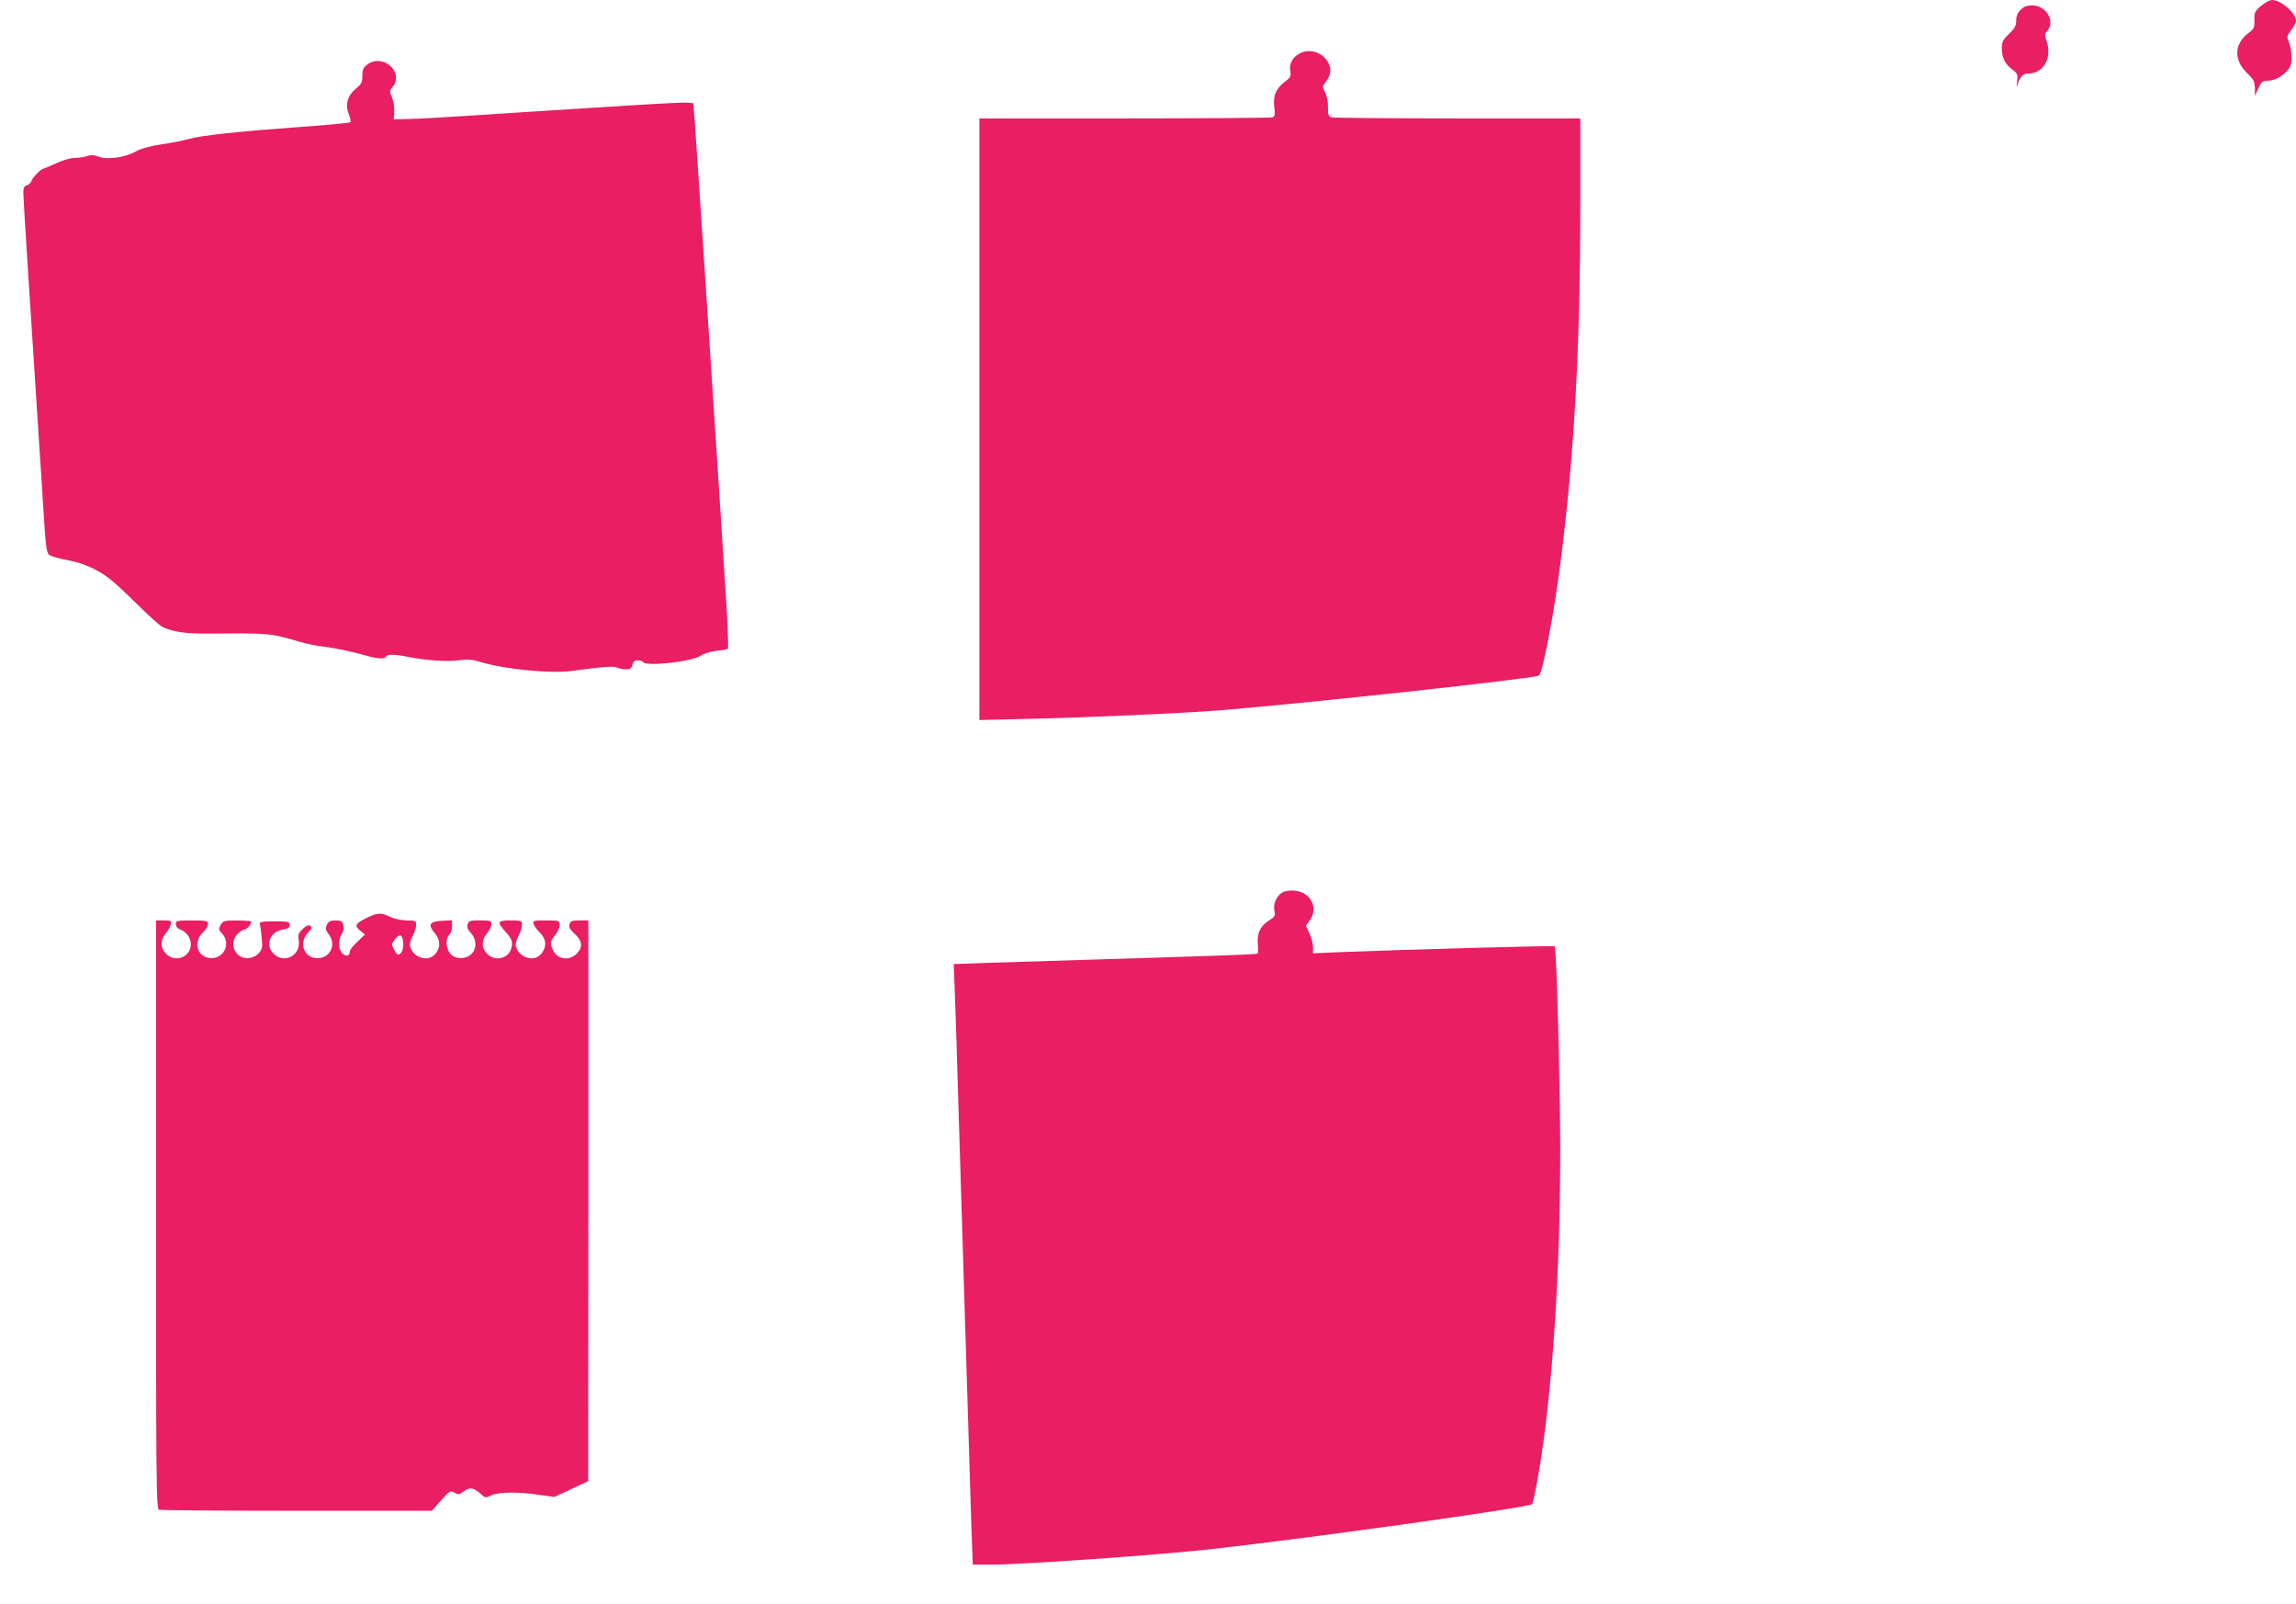
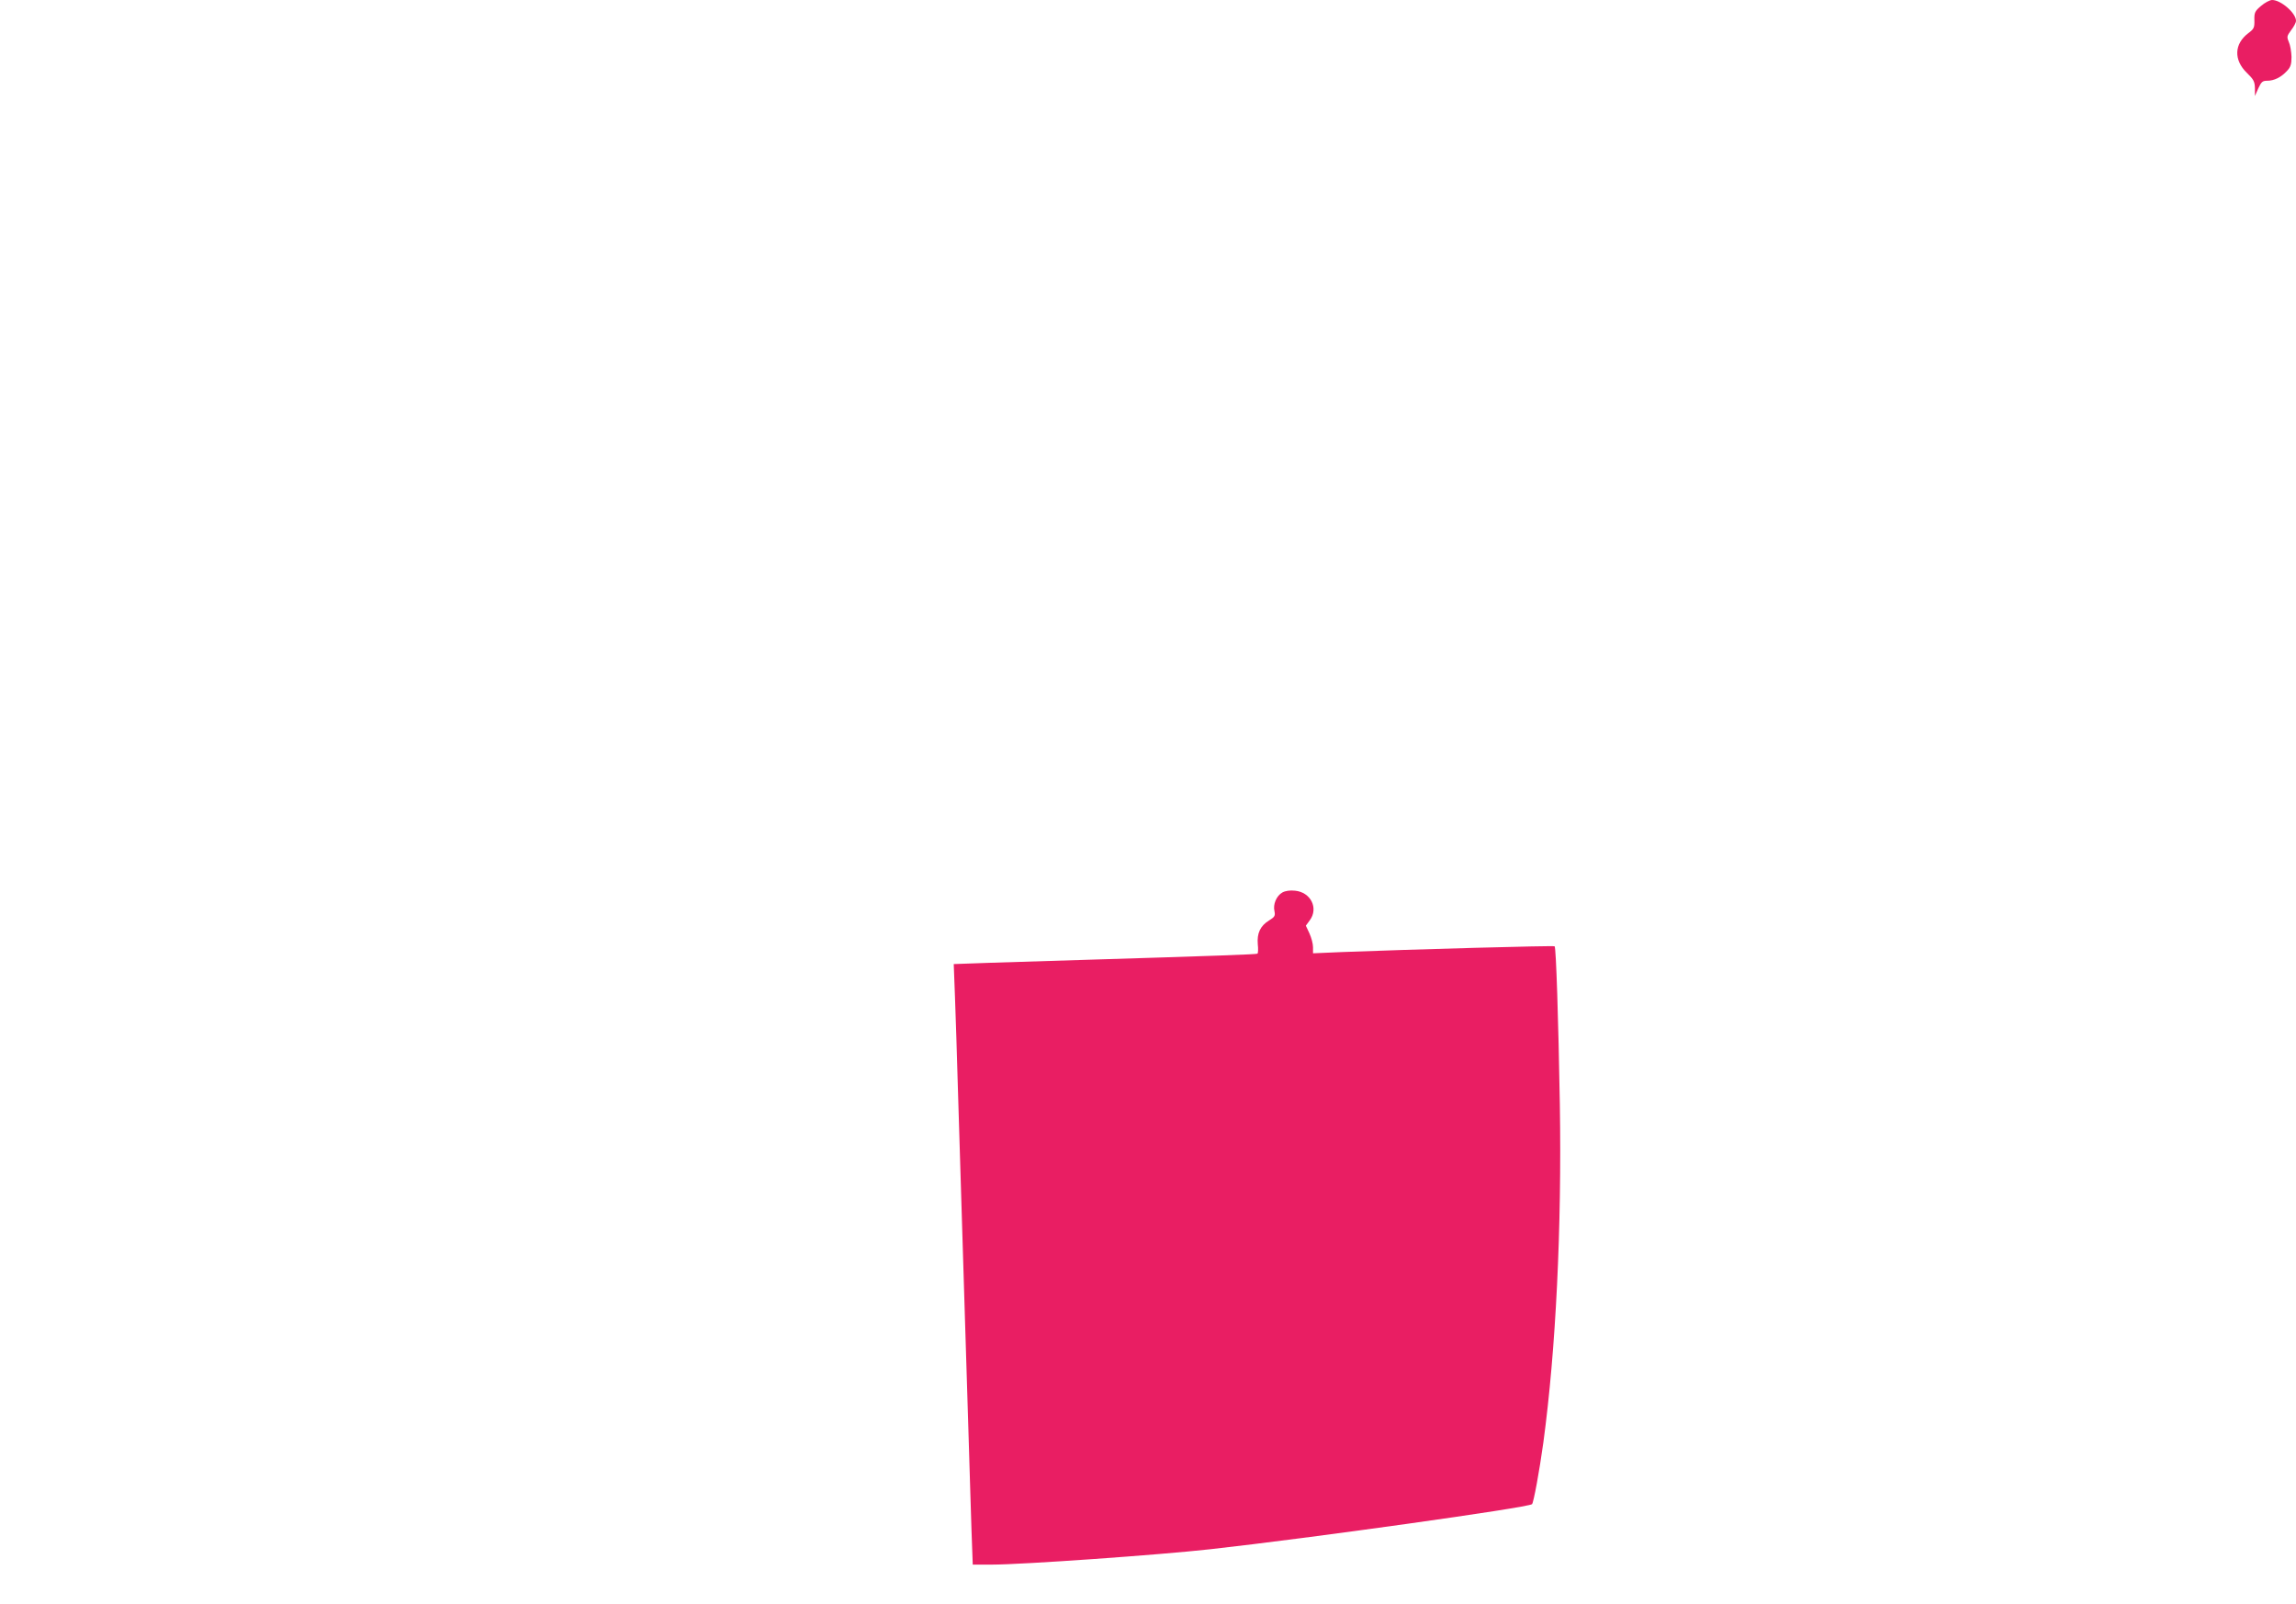
<svg xmlns="http://www.w3.org/2000/svg" version="1.0" width="1280pt" height="894pt" viewBox="0 0 1280 894" preserveAspectRatio="xMidYMid meet">
  <g transform="translate(0,894) scale(0.1,-0.1)" fill="#e91e63" stroke="none">
    <path d="M12605 8907 c-34 -29 -38 -37 -37 -79 1 -42 -2 -49 -34 -73 -79 -60 -82 -149 -8 -221 38 -37 44 -48 45 -86 l0 -43 19 43 c17 36 23 42 50 42 38 0 77 19 110 55 20 21 25 37 25 78 -1 29 -7 66 -15 83 -12 29 -11 33 13 66 15 19 27 42 27 52 0 43 -84 116 -133 116 -13 0 -41 -15 -62 -33z" />
-     <path d="M11265 8885 c-17 -16 -25 -35 -25 -60 0 -29 -8 -43 -40 -74 -34 -32 -40 -44 -40 -80 0 -52 18 -89 59 -119 28 -21 31 -27 26 -65 -4 -35 -4 -38 4 -14 14 41 30 57 58 57 87 0 136 90 101 186 -10 28 -9 36 5 52 47 52 -5 142 -83 142 -30 0 -47 -6 -65 -25z" />
-     <path d="M7253 8646 c-44 -20 -67 -58 -60 -101 5 -30 2 -37 -29 -60 -51 -39 -68 -78 -60 -141 5 -42 3 -53 -10 -58 -9 -3 -380 -6 -825 -6 l-809 0 0 -1677 0 -1676 283 7 c321 7 849 31 1042 46 487 39 1767 178 1794 195 21 12 83 337 120 625 77 599 111 1205 111 1998 l0 482 -682 0 c-376 0 -692 3 -704 6 -18 5 -21 13 -21 57 1 30 -6 65 -16 83 -16 30 -15 33 3 56 29 37 34 72 16 107 -29 56 -97 81 -153 57z" />
-     <path d="M2046 8579 c-21 -16 -26 -29 -26 -62 0 -36 -5 -46 -35 -70 -47 -38 -62 -90 -41 -142 9 -21 13 -42 9 -46 -5 -4 -138 -17 -298 -28 -331 -24 -526 -45 -605 -66 -30 -9 -99 -22 -153 -30 -64 -10 -112 -23 -140 -39 -58 -34 -161 -48 -208 -29 -27 10 -42 11 -63 3 -15 -5 -45 -10 -68 -10 -23 0 -67 -12 -105 -30 -35 -16 -68 -30 -71 -30 -13 0 -60 -49 -67 -69 -3 -10 -15 -21 -25 -24 -15 -4 -20 -14 -20 -40 0 -30 24 -415 90 -1427 6 -85 15 -225 20 -310 17 -266 18 -276 44 -288 12 -5 60 -18 107 -27 58 -12 106 -30 154 -57 66 -38 94 -62 255 -220 36 -35 79 -73 95 -85 40 -28 126 -44 227 -44 397 2 371 5 553 -47 39 -11 97 -23 129 -26 62 -7 156 -27 242 -51 60 -18 101 -19 106 -4 4 13 49 13 118 -1 105 -21 224 -29 288 -20 51 7 74 5 130 -12 128 -38 384 -63 494 -48 185 25 241 29 259 19 10 -5 31 -9 48 -9 24 0 32 5 37 25 4 18 13 25 29 25 13 0 27 -4 30 -10 16 -26 272 2 322 36 18 12 55 23 88 27 32 3 60 8 63 12 3 3 0 97 -6 208 -26 425 -173 2666 -180 2747 l-7 85 -40 3 c-22 2 -252 -11 -510 -28 -259 -16 -576 -37 -705 -45 -129 -9 -275 -17 -325 -18 l-90 -2 3 41 c2 23 -4 58 -12 79 -15 35 -15 39 4 62 65 83 -59 189 -144 122z" />
    <path d="M7149 3966 c-33 -19 -53 -66 -44 -104 5 -26 2 -32 -30 -52 -49 -30 -68 -71 -63 -132 3 -27 2 -51 -2 -53 -6 -4 -222 -12 -980 -35 -173 -5 -404 -13 -514 -16 l-199 -7 7 -186 c4 -102 11 -328 16 -501 11 -344 25 -806 40 -1305 6 -176 14 -466 20 -645 5 -179 13 -412 16 -517 l7 -193 106 0 c169 0 934 54 1221 86 549 61 1773 232 1791 251 9 10 41 184 63 343 70 518 103 1195 92 1885 -8 475 -21 873 -29 881 -5 5 -792 -17 -1184 -32 l-163 -7 0 34 c0 19 -9 53 -20 77 l-20 43 22 30 c50 68 5 157 -83 165 -27 3 -54 -1 -70 -10z" />
-     <path d="M2046 3825 c-65 -31 -72 -45 -38 -72 l27 -21 -42 -40 c-24 -21 -43 -46 -43 -55 0 -25 -19 -31 -41 -11 -23 21 -25 75 -4 108 10 15 14 33 9 50 -5 22 -12 26 -43 26 -30 0 -40 -5 -49 -24 -9 -21 -7 -29 10 -52 45 -57 10 -134 -62 -134 -76 0 -107 85 -53 142 23 24 25 30 13 38 -11 7 -23 1 -43 -18 -23 -22 -27 -33 -22 -59 16 -86 -80 -139 -140 -78 -49 48 -20 122 51 134 30 5 39 11 39 26 0 18 -7 20 -85 20 -71 0 -84 -3 -81 -15 5 -19 12 -88 13 -118 0 -38 -39 -72 -83 -72 -71 0 -105 85 -54 135 13 14 31 25 39 25 13 0 36 28 36 44 0 3 -35 6 -78 6 -74 0 -79 -2 -92 -25 -12 -22 -11 -28 8 -48 50 -53 13 -137 -59 -137 -76 0 -106 85 -49 142 17 16 30 38 30 49 0 17 -8 19 -90 19 -84 0 -90 -1 -90 -20 0 -11 8 -23 17 -27 52 -18 78 -66 62 -113 -20 -55 -91 -69 -134 -25 -32 31 -32 75 -2 112 13 15 26 38 29 51 6 20 3 22 -38 22 l-44 0 0 -1639 c0 -1485 1 -1639 16 -1645 9 -3 355 -6 769 -6 l753 0 50 57 c48 54 52 57 75 44 22 -12 28 -11 55 9 32 24 53 19 98 -21 19 -18 23 -18 52 -3 39 19 151 21 268 3 l84 -12 95 44 94 44 1 1563 0 1562 -49 0 c-42 0 -51 -3 -56 -21 -5 -16 2 -29 29 -54 43 -39 47 -75 11 -110 -40 -41 -105 -33 -130 16 -21 39 -19 53 10 87 14 17 25 42 25 56 0 26 -1 26 -76 26 -71 0 -75 -1 -69 -20 3 -11 19 -33 36 -49 35 -35 38 -77 8 -115 -39 -50 -123 -27 -143 39 -3 12 2 36 14 58 11 20 20 48 20 62 0 24 -2 25 -65 25 -73 0 -76 -8 -25 -65 36 -40 41 -58 29 -95 -20 -55 -91 -69 -134 -25 -32 32 -32 75 0 113 14 17 25 39 25 51 0 19 -6 21 -64 21 -57 0 -64 -2 -69 -22 -5 -16 1 -30 18 -48 33 -35 34 -88 2 -118 -32 -30 -87 -29 -115 1 -26 27 -30 88 -7 107 8 7 15 28 15 47 l0 34 -57 -3 c-69 -4 -79 -21 -39 -69 31 -37 33 -77 5 -113 -39 -50 -123 -27 -143 39 -3 12 2 36 14 58 11 20 20 48 20 62 0 23 -3 25 -52 25 -31 1 -70 9 -93 20 -51 25 -69 24 -129 -5z m202 -139 c3 -35 -10 -66 -29 -66 -5 0 -15 13 -23 29 -14 27 -14 31 5 55 27 35 43 29 47 -18z" />
  </g>
</svg>